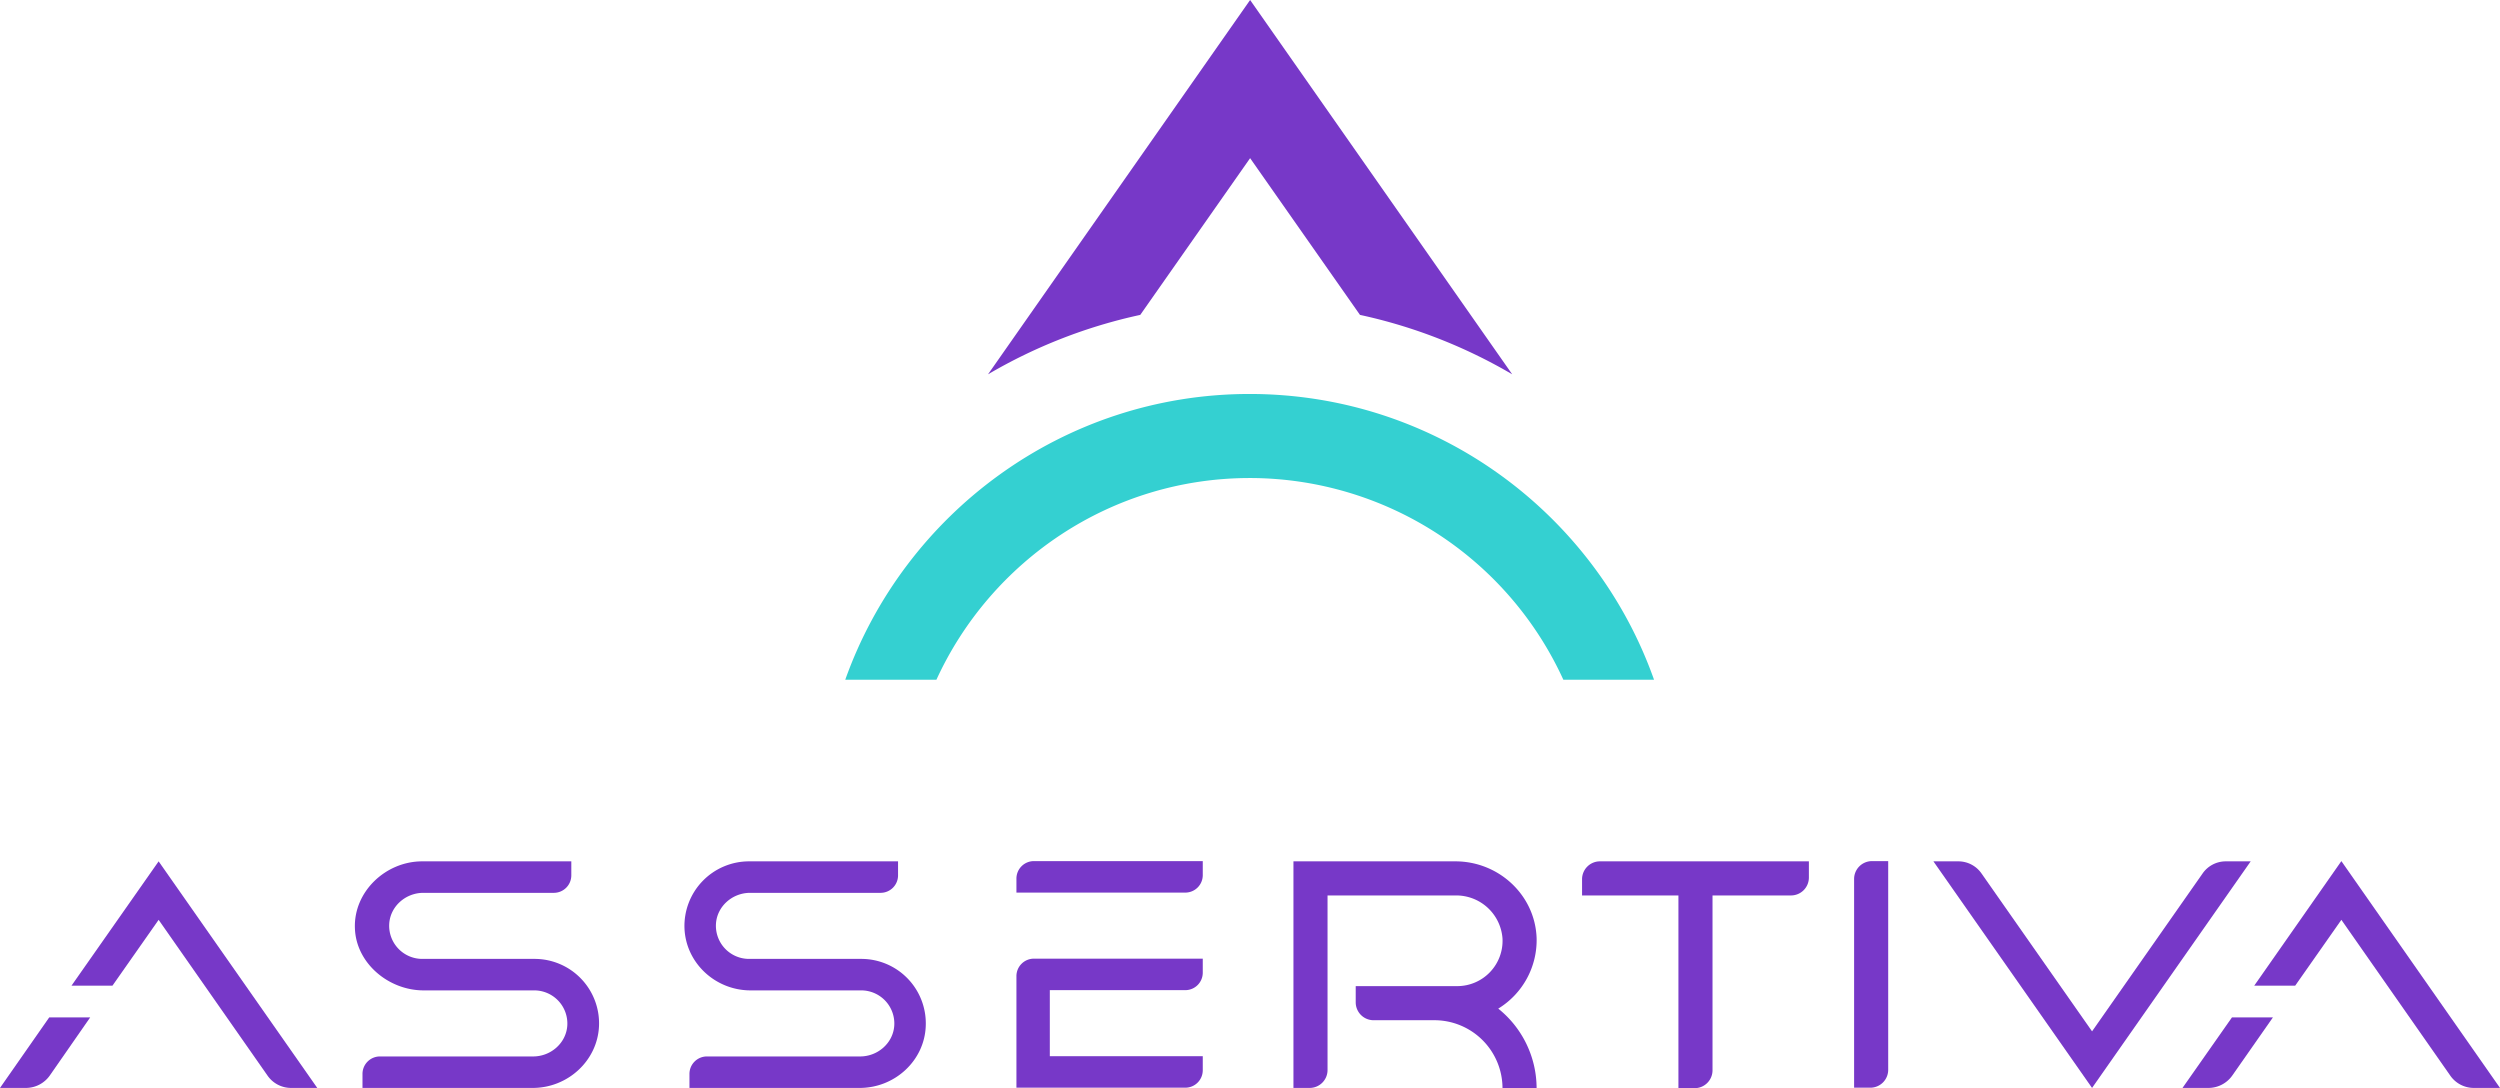
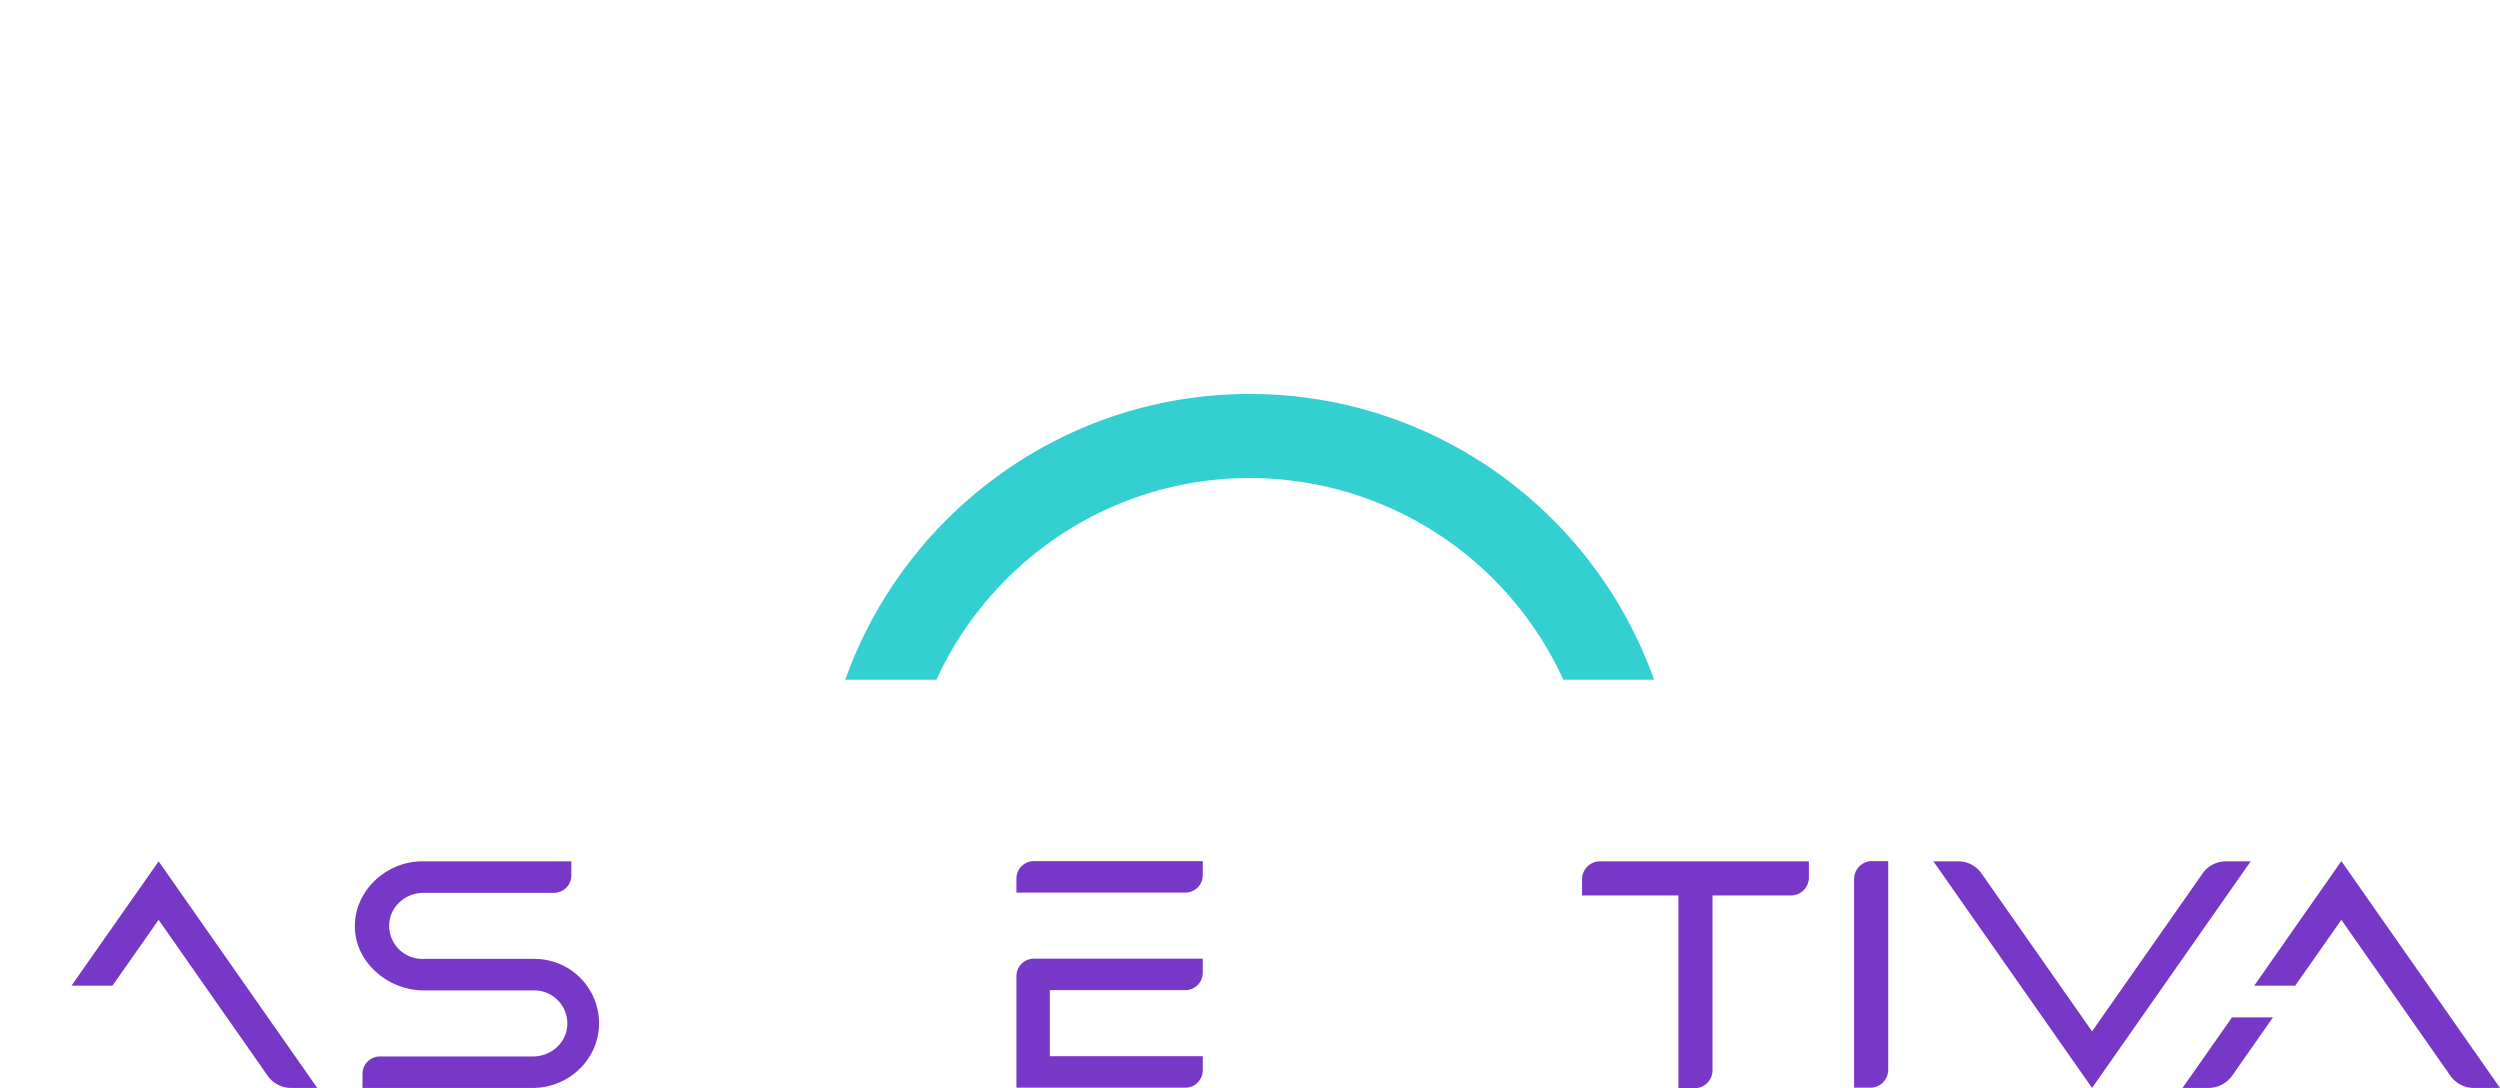
<svg xmlns="http://www.w3.org/2000/svg" width="1055.9" height="459.6" viewBox="0 0 1055.9 459.6">
  <g id="Group_315" data-name="Group 315" transform="translate(-13848.143 -2279.4)">
    <path id="Path_434" data-name="Path 434" d="M883.6,459.5l67-95.7H940.1a11.907,11.907,0,0,0-9.8,5.1l-46.7,66.7-46.7-66.7a11.907,11.907,0,0,0-9.8-5.1H816.6Z" transform="translate(13848.143 2279.4)" fill="#7738c8" />
    <path id="Path_435" data-name="Path 435" d="M942.7,429.7H960l-17.2,24.6a12.366,12.366,0,0,1-10,5.2h-11Z" transform="translate(13848.143 2279.4)" fill="#7738c8" />
    <path id="Path_436" data-name="Path 436" d="M1055.9,459.5h-11a12.1,12.1,0,0,1-10-5.2l-46-65.8-19.5,27.8H952.1l36.8-52.6Z" transform="translate(13848.143 2279.4)" fill="#7738c8" />
-     <path id="Path_437" data-name="Path 437" d="M20.8,429.7H38.1L21,454.3a12.366,12.366,0,0,1-10,5.2H0Z" transform="translate(13848.143 2279.4)" fill="#7738c8" />
    <path id="Path_438" data-name="Path 438" d="M134,459.5H123a12.1,12.1,0,0,1-10-5.2L67,388.5,47.5,416.3H30.2L67,363.8Z" transform="translate(13848.143 2279.4)" fill="#7738c8" />
    <path id="Path_439" data-name="Path 439" d="M790,459.4h-6.9V371.2a7.555,7.555,0,0,1,7.5-7.5h6.9v88.2a7.555,7.555,0,0,1-7.5,7.5" transform="translate(13848.143 2279.4)" fill="#7738c8" />
    <path id="Path_440" data-name="Path 440" d="M675.7,363.8a7.555,7.555,0,0,0-7.5,7.5v6.9h40.7v81.4h6.9a7.555,7.555,0,0,0,7.5-7.5V378.2h33.2a7.555,7.555,0,0,0,7.5-7.5v-6.9Z" transform="translate(13848.143 2279.4)" fill="#7738c8" />
-     <path id="Path_441" data-name="Path 441" d="M649,396.1c-.7-18.2-16.1-32.3-34.3-32.3H546.3v95.7h6.9a7.555,7.555,0,0,0,7.5-7.5V378.2h54.2a19.6,19.6,0,0,1,19.7,18.2,19.148,19.148,0,0,1-19.1,20.1H572.6v6.9a7.555,7.555,0,0,0,7.5,7.5h25.8a28.765,28.765,0,0,1,28.7,28.7H649A43.141,43.141,0,0,0,632.8,426,33.9,33.9,0,0,0,649,396.1" transform="translate(13848.143 2279.4)" fill="#7738c8" />
    <path id="Path_442" data-name="Path 442" d="M225,459.5H153.1v-5.9a7.383,7.383,0,0,1,7.4-7.4h64.7c7.4,0,13.9-5.6,14.4-13a13.99,13.99,0,0,0-13.9-14.9H178.9c-14.8,0-28.5-11.5-29-26.2-.6-15.5,13-28.3,28.4-28.3h63v5.9a7.383,7.383,0,0,1-7.4,7.4H178.8c-7.4,0-13.9,5.6-14.4,13A13.99,13.99,0,0,0,178.3,405h47.5A27.231,27.231,0,0,1,253,433.3c-.6,14.7-13.2,26.2-28,26.2" transform="translate(13848.143 2279.4)" fill="#7738c8" />
-     <path id="Path_443" data-name="Path 443" d="M363.1,459.5H291.2v-5.9a7.383,7.383,0,0,1,7.4-7.4h64.7c7.4,0,13.9-5.6,14.4-13a13.99,13.99,0,0,0-13.9-14.9H317c-14.8,0-27.3-11.5-27.9-26.2a27.293,27.293,0,0,1,27.2-28.3h63v5.9a7.383,7.383,0,0,1-7.4,7.4H316.8c-7.4,0-13.9,5.6-14.4,13A13.99,13.99,0,0,0,316.3,405h47.5A27.231,27.231,0,0,1,391,433.3c-.5,14.7-13.1,26.2-27.9,26.2" transform="translate(13848.143 2279.4)" fill="#7738c8" />
    <path id="Path_444" data-name="Path 444" d="M436.7,363.7a7.383,7.383,0,0,0-7.4,7.4V377h71.3a7.383,7.383,0,0,0,7.4-7.4v-5.9Z" transform="translate(13848.143 2279.4)" fill="#7738c8" />
    <path id="Path_445" data-name="Path 445" d="M429.3,412.3v47.1h71.3A7.383,7.383,0,0,0,508,452v-5.9H443.4V418.2h57.2a7.383,7.383,0,0,0,7.4-7.4v-5.9H436.7a7.383,7.383,0,0,0-7.4,7.4" transform="translate(13848.143 2279.4)" fill="#7738c8" />
    <path id="Path_446" data-name="Path 446" d="M395.5,287.1c23-50.2,73.7-85.2,132.4-85.2a145.691,145.691,0,0,1,132.4,85.2h38.3c-24.9-70.3-92.1-120.7-170.8-120.7S382,216.9,357,287.1Z" transform="translate(13848.143 2279.4)" fill="#34d0d1" />
-     <path id="Path_447" data-name="Path 447" d="M528,66.8,574.4,133a217.843,217.843,0,0,1,64.3,25.1L528,0h0L417.3,158.1A217.843,217.843,0,0,1,481.6,133Z" transform="translate(13848.143 2279.4)" fill="#7738c8" />
  </g>
</svg>